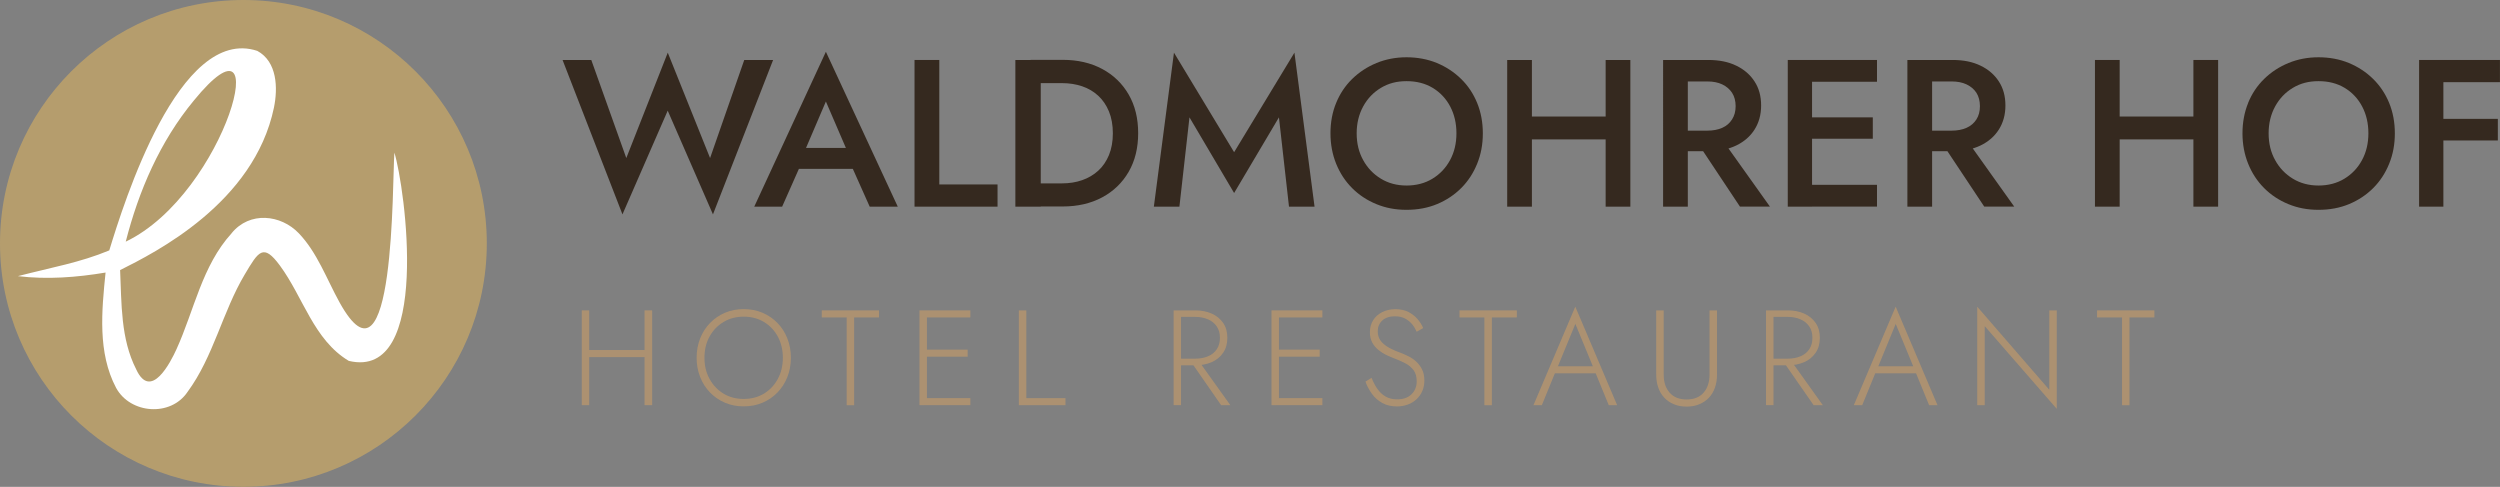
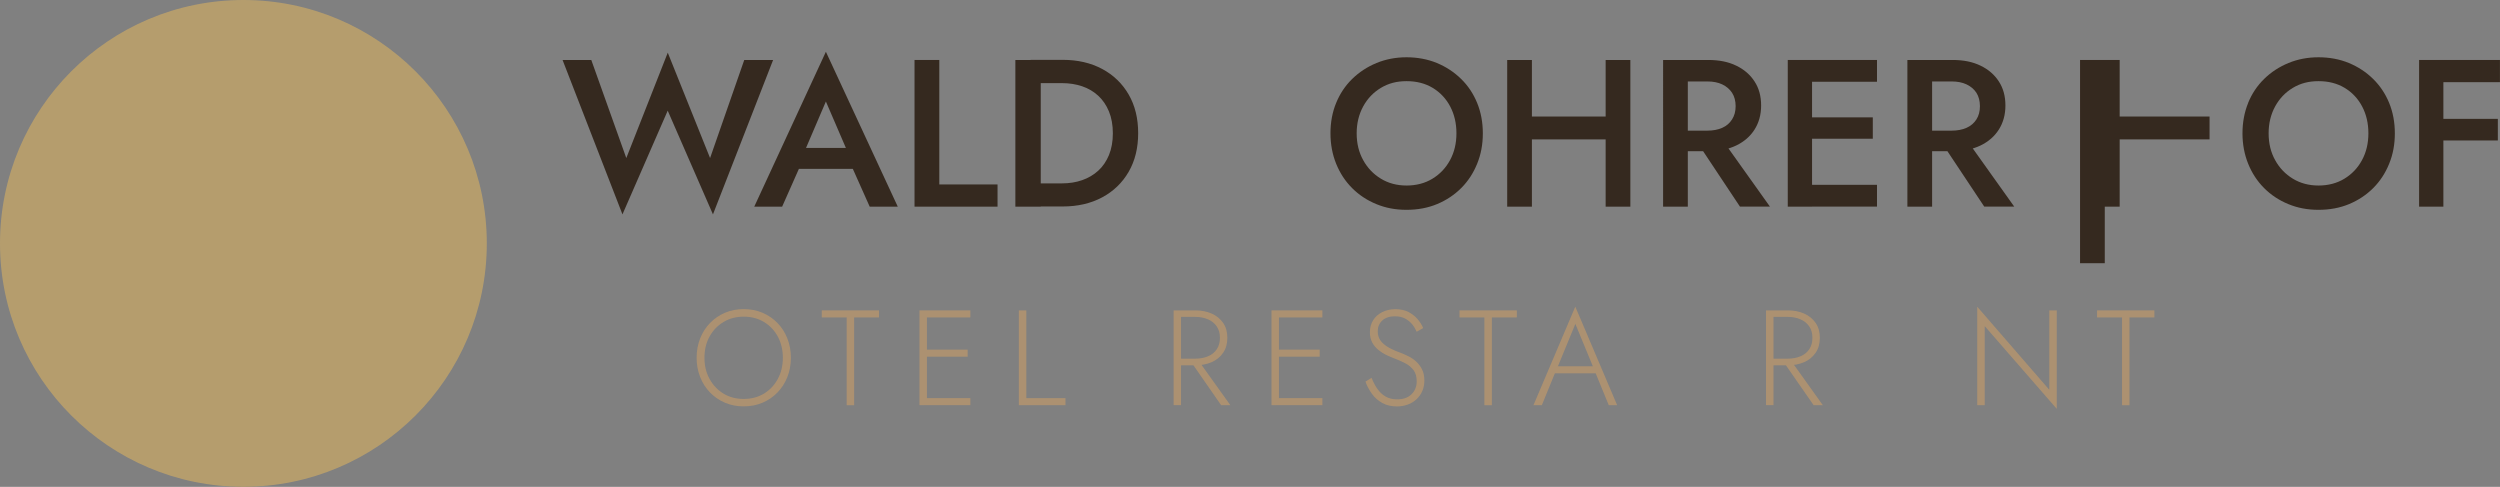
<svg xmlns="http://www.w3.org/2000/svg" id="Ebene_2" data-name="Ebene 2" viewBox="0 0 417.73 81.35">
  <rect x="0" y="0" width="417.73" height="81.35" fill="#808080" stroke="none" />
  <defs>
    <style>      .cls-1 {        fill: #b59d6d;      }      .cls-2 {        fill: #ac9171;      }      .cls-3 {        fill: #35291f;      }      .cls-4 {        fill: #fff;        fill-rule: evenodd;      }    </style>
  </defs>
  <g id="Ebene_1-2" data-name="Ebene 1">
    <g>
      <path class="cls-3" d="m124.35,10.02h4.83l-10.05,25.8-7.56-17.33-7.56,17.33-10.01-25.8h4.8l5.85,16.39,6.93-17.61,7.07,17.61,5.71-16.39Z" />
      <path class="cls-3" d="m134.16,25.95l-.07.91-3.4,7.67h-4.66l11.97-25.88,12.01,25.88h-4.69l-3.33-7.46-.07-1.01-3.92-9.1-3.85,9Zm-1.75-1.23h11.38l.77,3.5h-12.96l.81-3.5Z" />
      <path class="cls-3" d="m156.95,10.02v20.8h9.73v3.71h-13.87V10.02h4.13Z" />
      <path class="cls-3" d="m173.9,10.02v24.51h-4.24V10.02h4.24Zm-1.68,24.51v-3.89h5.25c1.21,0,2.33-.18,3.36-.54,1.03-.36,1.92-.89,2.68-1.58.76-.69,1.35-1.56,1.79-2.61.43-1.05.65-2.26.65-3.64s-.22-2.59-.65-3.64c-.43-1.05-1.03-1.93-1.79-2.63-.76-.7-1.65-1.23-2.68-1.58-1.03-.35-2.15-.53-3.36-.53h-5.25v-3.89h5.36c2.5,0,4.69.51,6.58,1.52s3.37,2.44,4.43,4.27c1.06,1.83,1.59,3.99,1.59,6.46s-.53,4.63-1.59,6.46c-1.06,1.83-2.54,3.26-4.43,4.27-1.89,1.01-4.08,1.52-6.58,1.52h-5.36Z" />
-       <path class="cls-3" d="m197.07,34.53h-4.27l3.36-25.73,10.05,16.63,10.08-16.63,3.36,25.73h-4.27l-1.68-14.92-7.49,12.64-7.46-12.64-1.68,14.92Z" />
      <path class="cls-3" d="m223.26,17.2c.63-1.54,1.52-2.88,2.68-4.01,1.16-1.13,2.51-2.02,4.06-2.66,1.55-.64,3.23-.96,5.02-.96s3.54.32,5.08.96c1.54.64,2.89,1.53,4.04,2.66,1.16,1.13,2.05,2.47,2.68,4.01.63,1.54.95,3.23.95,5.08s-.31,3.51-.95,5.08c-.63,1.56-1.52,2.92-2.66,4.06-1.14,1.14-2.49,2.04-4.03,2.68-1.54.64-3.24.96-5.11.96s-3.51-.32-5.06-.96c-1.55-.64-2.9-1.53-4.04-2.68-1.14-1.14-2.03-2.5-2.66-4.06-.63-1.56-.95-3.26-.95-5.08s.31-3.54.95-5.08Zm4.52,9.56c.72,1.31,1.71,2.34,2.96,3.1,1.25.76,2.68,1.14,4.29,1.14s3.08-.38,4.32-1.14c1.25-.76,2.23-1.79,2.94-3.1.71-1.31,1.07-2.8,1.07-4.48s-.35-3.18-1.05-4.5c-.7-1.32-1.68-2.35-2.92-3.1-1.25-.75-2.7-1.12-4.36-1.12s-3.04.37-4.29,1.12c-1.25.75-2.24,1.78-2.96,3.1-.72,1.32-1.09,2.82-1.09,4.5s.36,3.17,1.09,4.48Z" />
      <path class="cls-3" d="m255.97,10.02v24.51h-4.13V10.02h4.13Zm-2.49,9.45h17.51v3.82h-17.51v-3.82Zm18.94-9.45v24.51h-4.13V10.02h4.13Z" />
      <path class="cls-3" d="m282.02,10.02v24.51h-4.13V10.02h4.13Zm-1.68,0h5.11c1.8,0,3.35.31,4.66.95,1.31.63,2.33,1.51,3.06,2.64.74,1.13,1.1,2.47,1.1,4.01s-.37,2.88-1.1,4.03-1.76,2.03-3.06,2.66c-1.31.63-2.86.95-4.66.95h-5.11v-3.43h4.94c.96,0,1.79-.16,2.49-.47.7-.31,1.25-.78,1.64-1.4.4-.62.6-1.36.6-2.22s-.2-1.63-.6-2.24-.95-1.07-1.64-1.4c-.7-.33-1.53-.49-2.49-.49h-4.94v-3.57Zm7.07,12.81l8.33,11.69h-5.01l-7.77-11.69h4.45Z" />
      <path class="cls-3" d="m302.78,10.02v24.51h-4.06V10.02h4.06Zm-1.51,0h12.36v3.64h-12.36v-3.64Zm0,9.59h11.66v3.57h-11.66v-3.57Zm0,11.27h12.36v3.64h-12.36v-3.64Z" />
      <path class="cls-3" d="m322.84,10.02v24.51h-4.13V10.02h4.13Zm-1.68,0h5.11c1.8,0,3.35.31,4.66.95,1.31.63,2.33,1.51,3.06,2.64.74,1.13,1.1,2.47,1.1,4.01s-.37,2.88-1.1,4.03-1.76,2.03-3.06,2.66c-1.31.63-2.86.95-4.66.95h-5.11v-3.43h4.94c.96,0,1.79-.16,2.49-.47.7-.31,1.25-.78,1.65-1.4.4-.62.59-1.36.59-2.22s-.2-1.63-.59-2.24c-.4-.61-.95-1.07-1.65-1.4-.7-.33-1.53-.49-2.49-.49h-4.94v-3.57Zm7.07,12.81l8.33,11.69h-5.01l-7.77-11.69h4.45Z" />
-       <path class="cls-3" d="m354.18,10.02v24.51h-4.13V10.02h4.13Zm-2.49,9.45h17.51v3.82h-17.51v-3.82Zm18.94-9.45v24.51h-4.13V10.02h4.13Z" />
+       <path class="cls-3" d="m354.18,10.02v24.51h-4.13V10.02h4.13Zm-2.49,9.45h17.51v3.82h-17.51v-3.82Zv24.51h-4.13V10.02h4.13Z" />
      <path class="cls-3" d="m375.64,17.2c.63-1.54,1.52-2.88,2.68-4.01,1.15-1.13,2.51-2.02,4.06-2.66,1.55-.64,3.23-.96,5.03-.96s3.54.32,5.08.96c1.54.64,2.89,1.53,4.04,2.66,1.15,1.13,2.05,2.47,2.68,4.01.63,1.54.95,3.23.95,5.08s-.31,3.51-.95,5.08c-.63,1.56-1.52,2.92-2.66,4.06-1.14,1.14-2.49,2.04-4.03,2.68s-3.24.96-5.11.96-3.51-.32-5.06-.96-2.9-1.53-4.04-2.68c-1.14-1.14-2.03-2.5-2.66-4.06-.63-1.56-.95-3.26-.95-5.08s.32-3.54.95-5.08Zm4.52,9.56c.72,1.31,1.71,2.34,2.96,3.1,1.25.76,2.68,1.14,4.29,1.14s3.07-.38,4.32-1.14c1.25-.76,2.23-1.79,2.94-3.1s1.07-2.8,1.07-4.48-.35-3.18-1.05-4.5c-.7-1.32-1.67-2.35-2.92-3.1s-2.7-1.12-4.36-1.12-3.04.37-4.29,1.12c-1.25.75-2.24,1.78-2.96,3.1-.72,1.32-1.09,2.82-1.09,4.5s.36,3.17,1.09,4.48Z" />
      <path class="cls-3" d="m408.27,10.02v24.51h-4.06V10.02h4.06Zm-1.51,0h10.96v3.71h-10.96v-3.71Zm0,9.84h10.61v3.61h-10.61v-3.61Z" />
    </g>
    <g>
-       <path class="cls-2" d="m98.45,51.86v15.84h-1.24v-15.84h1.24Zm-.59,6.63h10.68v1.18h-10.68v-1.18Zm11.11-6.63v15.84h-1.27v-15.84h1.27Z" />
      <path class="cls-2" d="m116.99,56.55c.39-.99.94-1.85,1.65-2.58.71-.73,1.54-1.3,2.5-1.71.96-.41,2-.61,3.13-.61s2.18.2,3.14.61c.96.41,1.79.98,2.5,1.71.71.73,1.26,1.59,1.65,2.58.39.99.59,2.06.59,3.23s-.2,2.24-.59,3.22c-.39.99-.94,1.85-1.65,2.58-.71.73-1.54,1.3-2.5,1.71-.96.41-2,.61-3.14.61s-2.18-.2-3.13-.61c-.96-.41-1.79-.98-2.5-1.71-.71-.73-1.26-1.59-1.65-2.58-.39-.99-.59-2.06-.59-3.22s.2-2.24.59-3.23Zm1.57,6.76c.57,1.04,1.34,1.86,2.33,2.46.99.6,2.12.89,3.38.89s2.4-.3,3.38-.89c.99-.6,1.76-1.42,2.32-2.46.56-1.04.84-2.22.84-3.53s-.28-2.51-.84-3.54c-.56-1.03-1.33-1.85-2.32-2.44-.99-.6-2.12-.89-3.38-.89s-2.4.3-3.38.89c-.99.6-1.77,1.41-2.33,2.44-.57,1.03-.85,2.21-.85,3.54s.28,2.49.85,3.53Z" />
      <path class="cls-2" d="m137.31,51.86h9.57v1.18h-4.16v14.67h-1.25v-14.67h-4.16v-1.18Z" />
      <path class="cls-2" d="m154.88,51.86v15.84h-1.24v-15.84h1.24Zm-.59,0h7.85v1.18h-7.85v-1.18Zm0,6.56h7.4v1.18h-7.4v-1.18Zm0,8.1h7.85v1.18h-7.85v-1.18Z" />
      <path class="cls-2" d="m171.49,51.86v14.67h6.54v1.18h-7.79v-15.84h1.24Z" />
      <path class="cls-2" d="m197.34,51.86v15.84h-1.24v-15.84h1.24Zm-.59,0h2.97c1.03,0,1.94.18,2.75.54.81.36,1.44.88,1.91,1.56.47.68.7,1.51.7,2.49s-.23,1.8-.7,2.49-1.11,1.22-1.91,1.57c-.81.35-1.72.53-2.75.53h-2.97v-1.11h2.97c.8,0,1.51-.13,2.14-.4.63-.26,1.11-.66,1.46-1.18s.52-1.16.52-1.91-.18-1.39-.53-1.9c-.35-.51-.84-.91-1.46-1.18s-1.33-.41-2.13-.41h-2.97v-1.11Zm3.42,8.28l5.41,7.56h-1.54l-5.25-7.56h1.38Z" />
      <path class="cls-2" d="m213.7,51.86v15.84h-1.24v-15.84h1.24Zm-.59,0h7.85v1.18h-7.85v-1.18Zm0,6.56h7.4v1.18h-7.4v-1.18Zm0,8.1h7.85v1.18h-7.85v-1.18Z" />
      <path class="cls-2" d="m230.12,64.94c.37.54.83.98,1.37,1.3.54.32,1.19.49,1.95.49,1.03,0,1.83-.28,2.41-.85.58-.57.87-1.29.87-2.16,0-.77-.17-1.39-.52-1.86-.35-.47-.8-.85-1.35-1.14-.55-.29-1.13-.55-1.73-.78-.45-.17-.92-.37-1.42-.6-.49-.23-.95-.52-1.37-.86-.42-.34-.77-.75-1.03-1.23-.26-.48-.4-1.06-.4-1.74,0-.75.18-1.42.54-2s.87-1.03,1.52-1.36c.65-.32,1.38-.49,2.2-.49s1.57.16,2.18.47c.61.32,1.12.72,1.53,1.2s.72.98.93,1.49l-1.09.61c-.17-.41-.4-.81-.71-1.2-.31-.39-.7-.72-1.17-.98s-1.05-.4-1.74-.4c-.92,0-1.63.24-2.13.71s-.75,1.07-.75,1.78c0,.59.14,1.09.43,1.52.29.42.72.8,1.29,1.14s1.28.66,2.13.96c.44.17.89.37,1.36.61.47.24.89.54,1.28.91s.7.8.94,1.3.36,1.11.36,1.8c0,.65-.12,1.24-.35,1.77-.23.53-.56.98-.97,1.37-.42.38-.9.68-1.46.88-.56.2-1.16.31-1.81.31-.92,0-1.73-.19-2.42-.57-.69-.38-1.28-.88-1.74-1.52s-.83-1.32-1.09-2.06l1.02-.63c.26.66.57,1.27.94,1.81Z" />
      <path class="cls-2" d="m243.88,51.86h9.57v1.18h-4.17v14.67h-1.25v-14.67h-4.16v-1.18Z" />
      <path class="cls-2" d="m260.15,61.61l-.14.27-2.38,5.82h-1.4l6.99-16.46,6.99,16.46h-1.4l-2.35-5.73-.11-.29-3.12-7.56-3.08,7.49Zm-.54-.41h7.31l.41,1.18h-8.13l.41-1.18Z" />
-       <path class="cls-2" d="m277.99,51.86v10.73c0,1.27.33,2.28,1,3.03.66.75,1.61,1.13,2.83,1.13s2.17-.38,2.83-1.13c.66-.75,1-1.76,1-3.03v-10.73h1.25v10.73c0,.78-.11,1.5-.34,2.16-.23.66-.56,1.22-1,1.69s-.97.83-1.6,1.1-1.34.4-2.14.4-1.51-.13-2.14-.4c-.63-.26-1.16-.63-1.6-1.1-.44-.47-.77-1.03-1-1.69s-.34-1.38-.34-2.16v-10.73h1.25Z" />
      <path class="cls-2" d="m296.34,51.86v15.84h-1.25v-15.84h1.25Zm-.59,0h2.97c1.03,0,1.94.18,2.75.54.81.36,1.44.88,1.91,1.56.47.68.7,1.51.7,2.49s-.23,1.8-.7,2.49-1.11,1.22-1.91,1.57c-.81.35-1.72.53-2.75.53h-2.97v-1.11h2.97c.8,0,1.51-.13,2.14-.4.63-.26,1.11-.66,1.46-1.18.35-.52.52-1.16.52-1.91s-.18-1.39-.53-1.9c-.35-.51-.84-.91-1.46-1.18-.62-.27-1.33-.41-2.13-.41h-2.97v-1.11Zm3.42,8.28l5.41,7.56h-1.54l-5.25-7.56h1.38Z" />
-       <path class="cls-2" d="m313.68,61.61l-.14.27-2.38,5.82h-1.4l6.99-16.46,6.99,16.46h-1.4l-2.35-5.73-.11-.29-3.12-7.56-3.08,7.49Zm-.54-.41h7.31l.41,1.18h-8.12l.41-1.18Z" />
      <path class="cls-2" d="m343.67,51.86v16.46l-12.04-13.83v13.22h-1.25v-16.46l12.04,13.88v-13.26h1.25Z" />
      <path class="cls-2" d="m350.41,51.86h9.57v1.18h-4.16v14.67h-1.25v-14.67h-4.17v-1.18Z" />
    </g>
    <circle class="cls-1" cx="40.67" cy="40.67" r="40.67" />
-     <path class="cls-4" d="m38.7,38.98c-4.95,5.43-6.24,12.85-9.21,19.37-.97,2.14-4.28,8.67-6.73,3.37-2.61-5.11-2.44-11.02-2.69-16.59,5.83-2.92,22.37-11.19,25.7-27.13.68-3.29.56-7.69-2.78-9.5-13.06-4.3-22.31,25.42-24.73,33.34-4.92,2.04-9.47,2.8-15.27,4.3,4.89.59,9.82.21,14.65-.6-.65,6.39-1.35,13.39,1.76,19.27,2.37,4.35,9.12,4.88,11.94.67,4.34-5.89,5.84-13.39,9.56-19.63,2.29-3.84,3.08-5.27,5.87-1.48,3.91,5.3,5.63,12.41,11.51,15.93,13.87,3.31,9.39-29.06,7.62-34.8-.37,4.65.14,41.81-9.15,25.05-2.18-3.94-3.73-8.34-6.82-11.57-3-3.14-8.22-3.72-11.24,0h0Zm-17.69,1.4h0c2.17-8.5,5.74-16.77,11.37-23.57,14.06-17.24,5.47,15.49-11.37,23.57h0Z" />
  </g>
</svg>